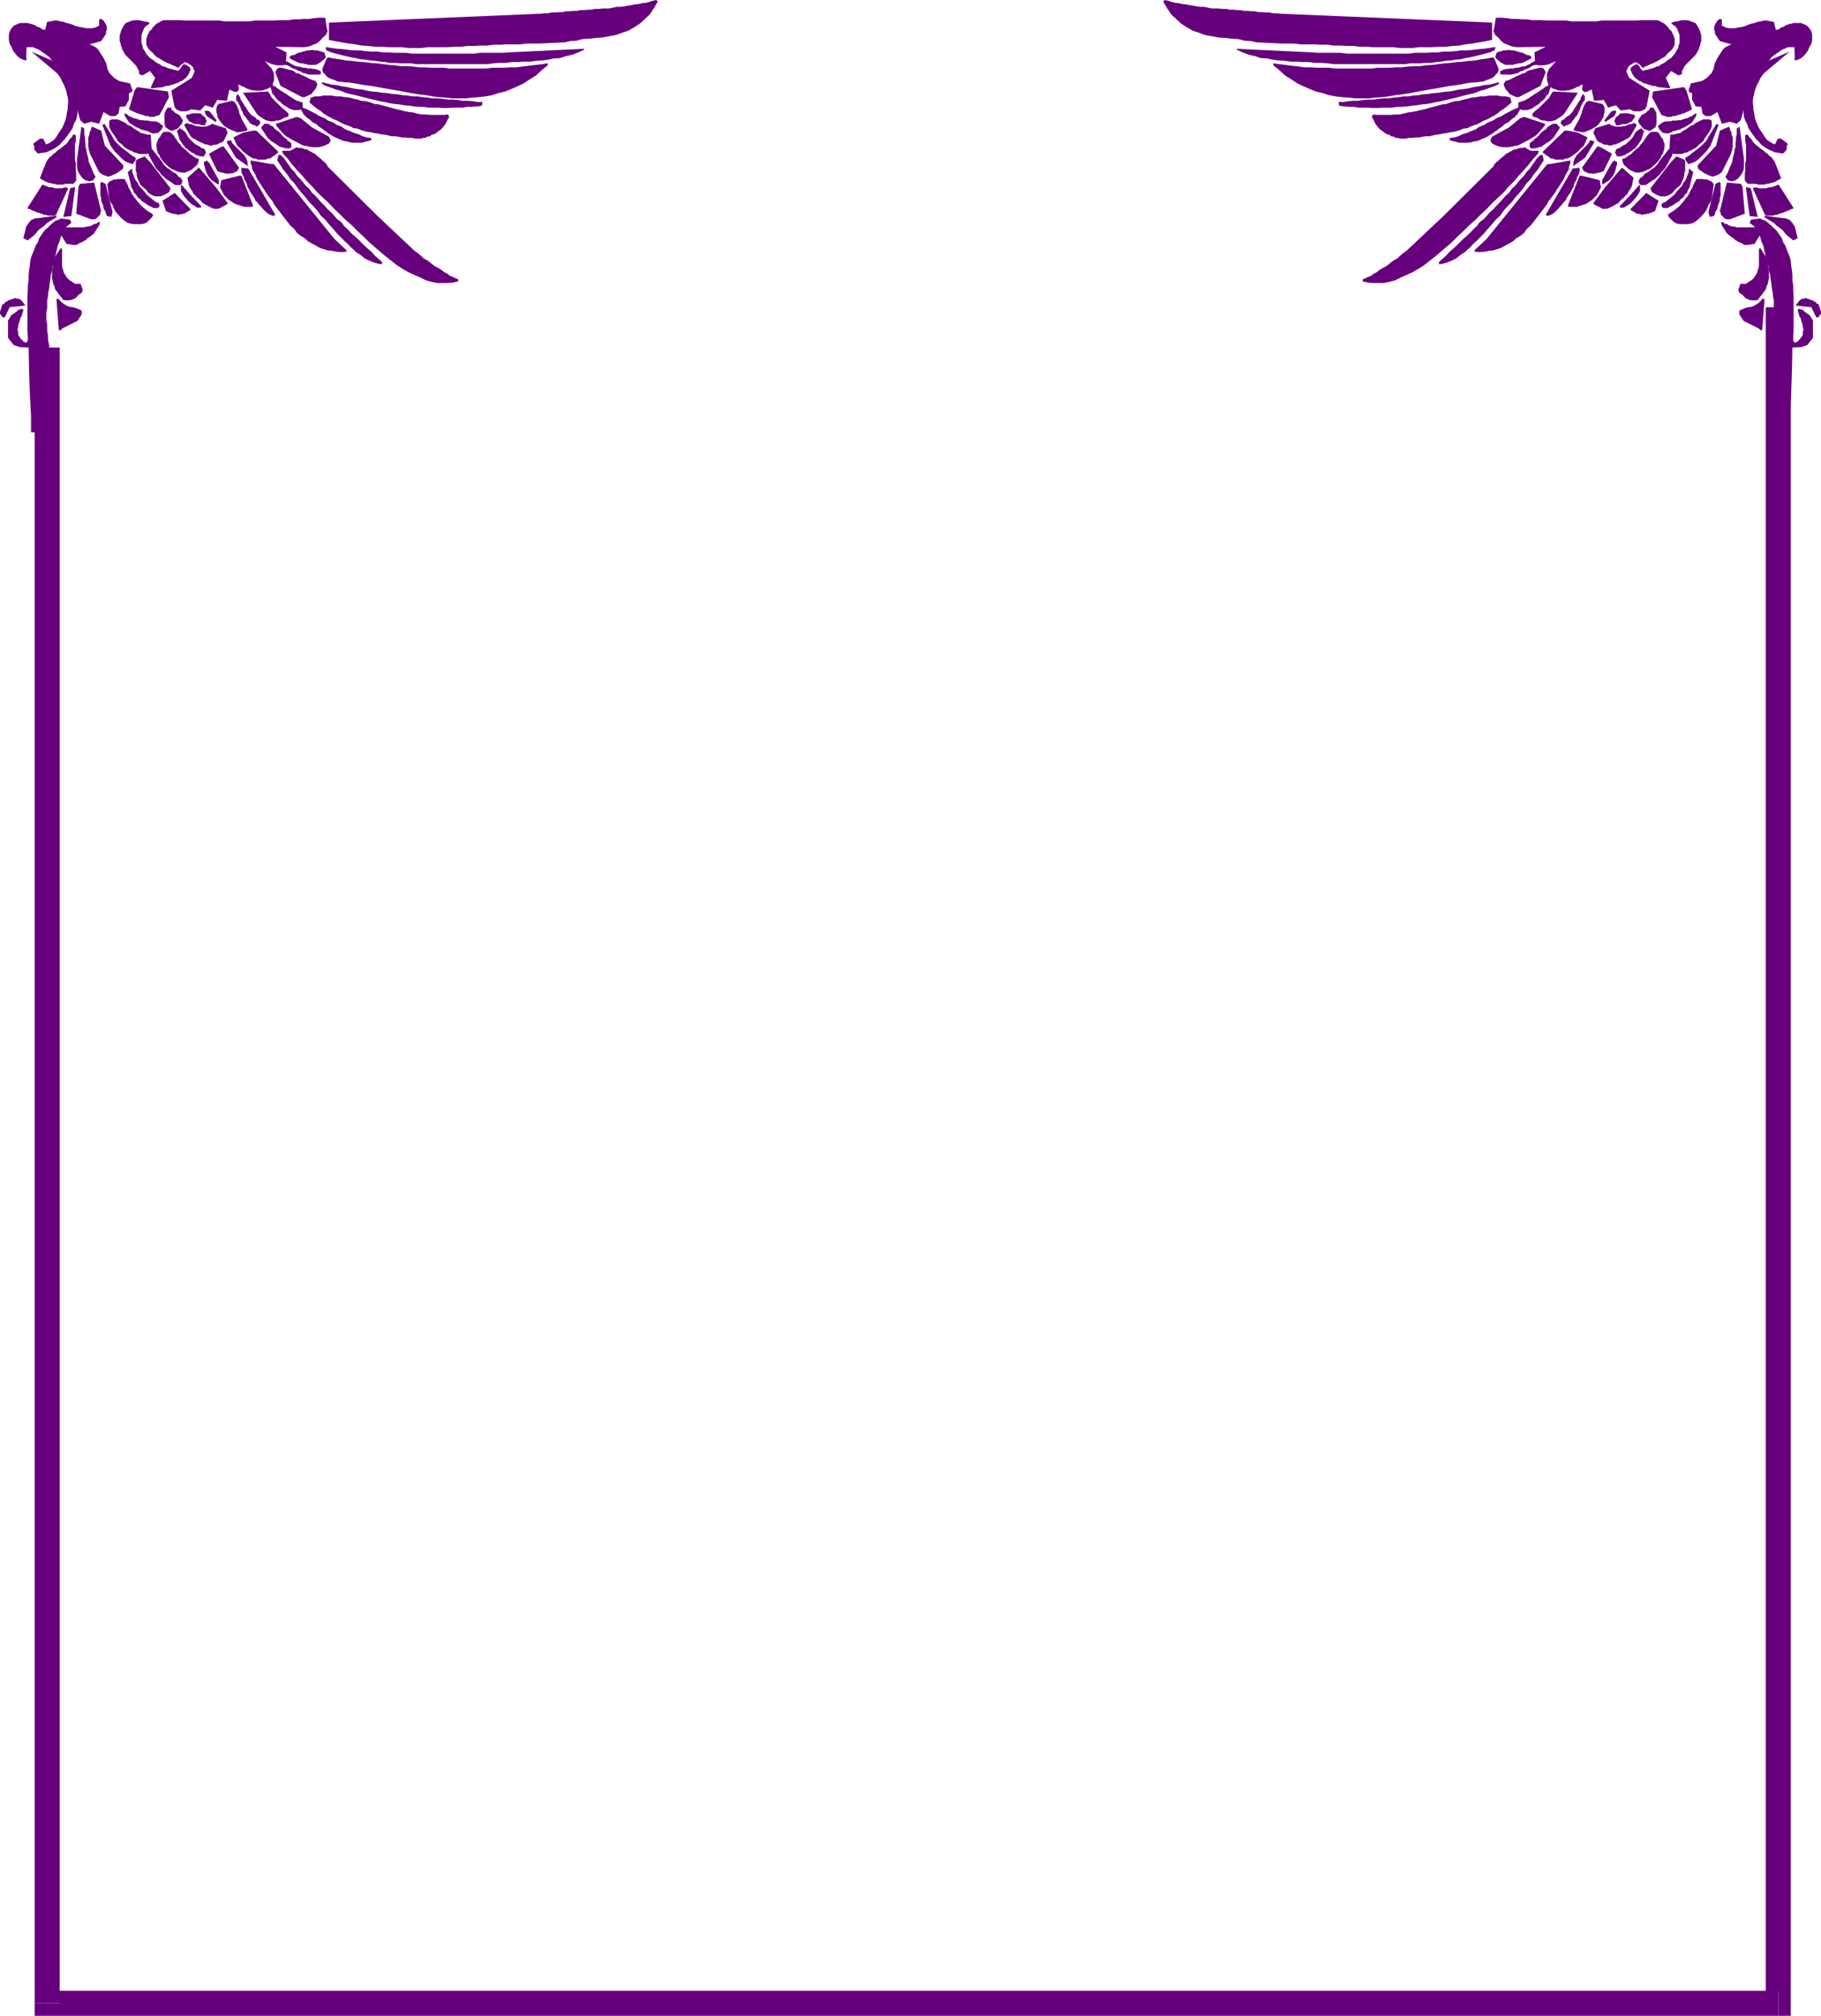
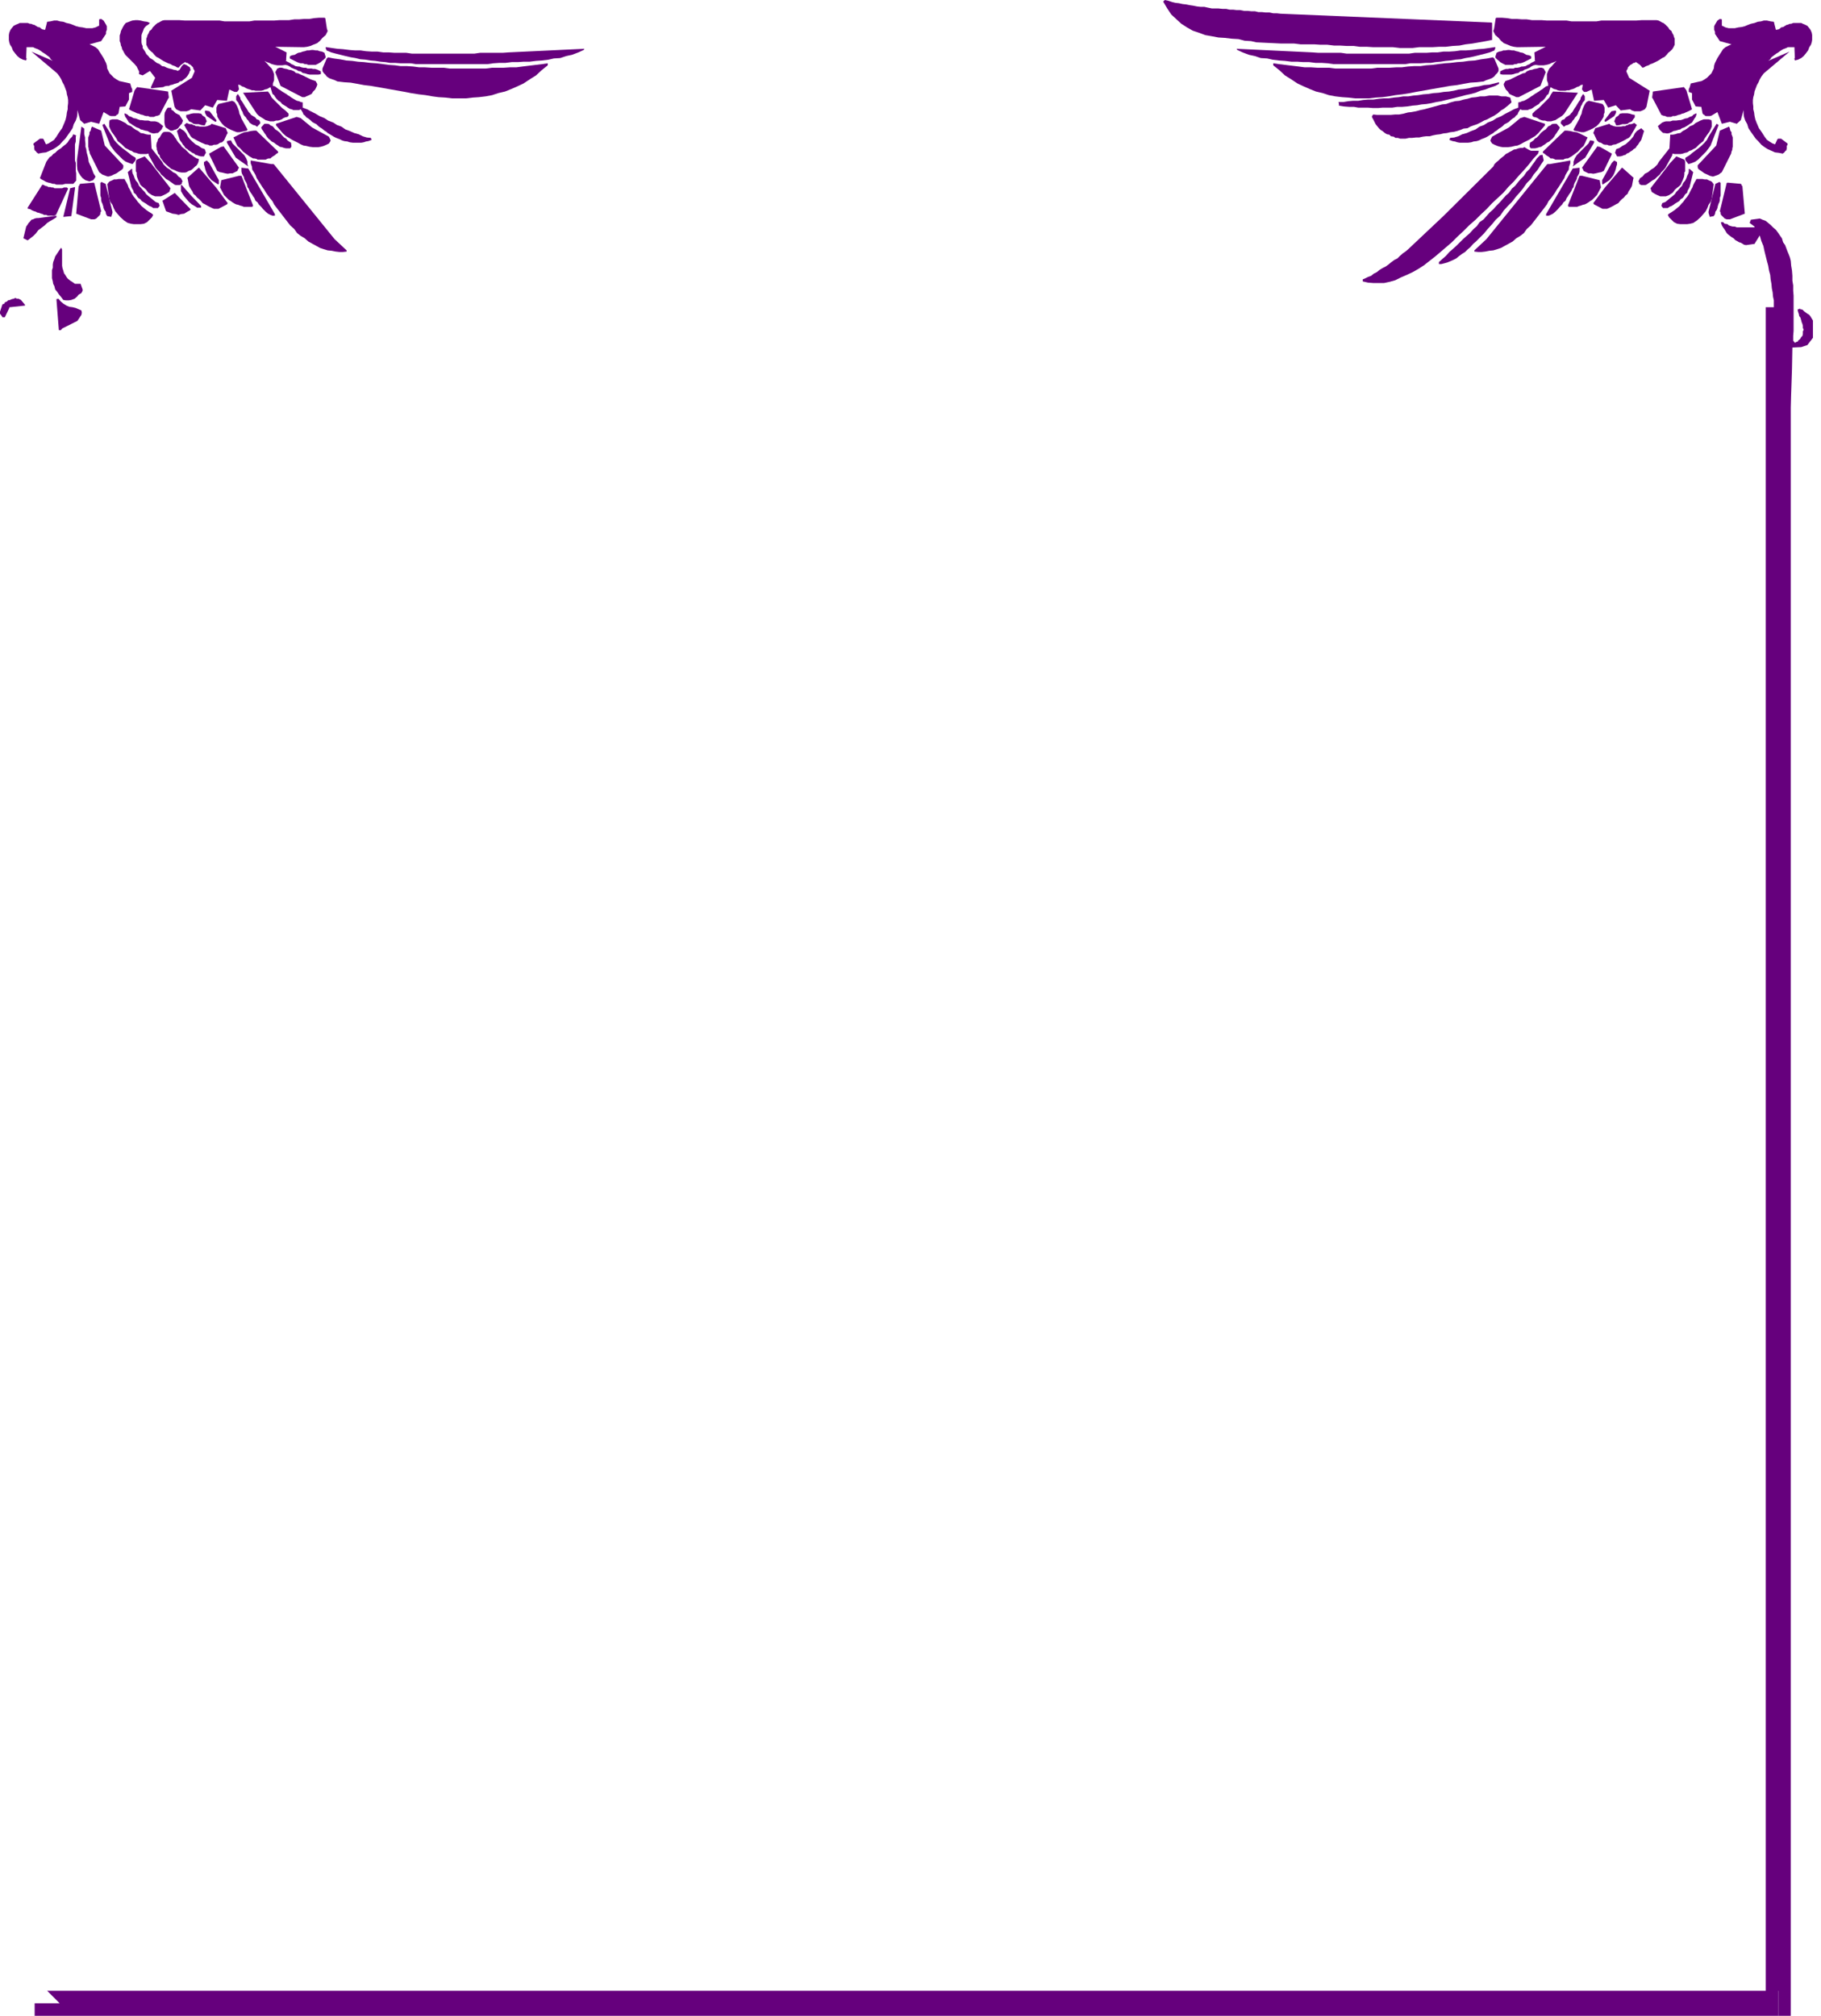
<svg xmlns="http://www.w3.org/2000/svg" height="480" viewBox="0 0 325.296 360" width="433.728">
  <path style="fill:#66007d" d="m452.654 600.945 2.232-2.232V295.809h-4.464v302.904l2.232-2.232v4.464h2.232v-2.232z" transform="translate(-134.99 -240.945)" />
  <path style="fill:#66007d" d="m141.182 598.713 2.232 2.232h309.24v-4.464h-309.24l2.232 2.232h-4.464v2.232h2.232z" transform="translate(-134.99 -240.945)" />
-   <path style="fill:#66007d" d="M143.414 303.009h-2.232v295.704h4.464V303.009z" transform="translate(-134.99 -240.945)" />
-   <path style="fill:#66007d" d="m152.846 280.76-.144.433-.216.36-.216.288-.216.36-.216.36-.216.216-.36.288-.288.216-.36.216-.36.36-.288.144-.36.216-.288.072-.36.216-.216.144-.36.072-1.512-.216-.936-1.512-.288 1.008-.36.864-.216 1.008-.216.864-.216.864-.216.792-.144.864-.216.792-.072.792-.144.792-.072.792-.144.72-.072.792-.144.648v1.44l-.144.72v1.44l.144.648v1.224l.144.648v.648l.072.648.144.576v.648l.072.72.144.648.072.576.144.648.072.648.144.648.072.648.144.576.072.648v5.688l-.072.864v.792l-.144 1.008v1.008l-3.96-.216v-2.88l-.216-4.104-.144-4.32-.072-3.816-1.584-.072-1.08-.36-1.008-1.296v-3.096l.216-.36.216-.36.216-.288.36-.216.288-.216.288-.216.288-.288.36-.072h.072v-.144l.216.144h.144l.072.072-.072.36-.144.432-.072.36-.216.288-.144.504-.072.288-.144.36-.072.288v.36l-.144.36.144.288v.432l.072.36.216.216.216.36.36.288v.144h.072l.144.072h.144l.072.144h.144l.288-.36v-.864l-.072-.864v-6.337l.072-.864v-.936l.144-.864v-.864l.072-.936.144-.864.072-.864.144-.576.216-.576.216-.504.216-.576.216-.576.36-.504.216-.72.36-.504.288-.432.432-.576.504-.432.432-.432.432-.36.432-.36.576-.216.504-.216 1.584.216.216.576-.864.648v.144h3.168l.36-.144h.36l.288-.072.432-.144.216-.216.504-.072.288-.288h.36zm99.648-39.527-.72 1.224-.72 1.08-.936.864-.864.792-1.008.648-1.008.576-1.08.36-1.152.432-1.224.216-1.152.216-1.152.072-1.224.144-1.224.072-1.08.288-1.152.072-.936.216-4.464.216h-2.304l-1.152.144h-2.448l-1.08.072h-1.224l-1.224.144h-1.08l-1.224.072h-1.224l-1.08.144h-1.224l-1.152.072h-3.528l-1.224.144h-2.304l-1.152-.144h-2.376l-1.224-.072h-1.152l-1.224-.144-1.224-.072-1.08-.216-1.224-.144-1.224-.216-1.224-.216-1.08-.216v-3.024l.072-.072 37.728-1.584.648-.072h.648l.648-.144h.72l.648-.072h.648l.576-.144h.648l.648-.072h.648l.72-.144h.648l.576-.072h.648l.648-.144h.648l.72-.072h1.152l.72-.144.648-.144h.648l.648-.072.72-.144.504-.072.72-.144.648-.072.648-.144.648-.072.576-.144.648-.216.648-.144z" transform="translate(-134.99 -240.945)" />
  <path style="fill:#66007d" d="m239.246 249.873-.936.432-1.152.432-1.008.216-1.08.36-1.152.072-.936.216-1.152.144-1.08.072-1.152.144h-1.08l-1.008.072h-1.08l-1.152.144h-1.08l-1.08.072-1.008.144h-12.888l-.864-.144h-1.8l-1.008-.072h-.864l-.864-.144-.864-.072-.936-.144-.864-.072-.864-.144-.936-.072-.864-.216-.864-.144-.936-.216-.864-.216-.864-.216-.792-.216-.864-.36-.144-.432v-.144h.144l.936.144 1.008.144 1.008.072 1.152.144.936.072h1.008l1.008.144 1.08.072h1.008l1.008.144h1.008l1.008.072h2.088l1.008.144h11.16l1.008-.144h4.032l1.008-.072 13.608-.648z" transform="translate(-134.99 -240.945)" />
  <path style="fill:#66007d" d="m232.838 252.609-1.08.864-1.008.936-1.152.72-1.08.72-1.08.504-1.152.504-1.08.432-1.224.288-1.08.36-1.152.216-1.224.144-1.08.072-1.224.144h-2.448l-1.224-.144-1.224-.072-1.08-.144-1.224-.216-1.224-.144-1.368-.216-1.08-.216-1.224-.216-1.224-.216-1.224-.216-1.224-.216-1.224-.216-1.224-.144-1.152-.216-1.224-.216-1.152-.072-1.224-.144-.432-.216-.432-.144-.576-.216-.432-.288-.288-.36-.288-.288-.216-.36v-.432l.792-1.872h.144v-.144l1.08.216 1.08.144 1.152.216 1.08.072 1.008.144 1.08.072 1.152.144 1.08.072 1.152.144 1.08.144 1.08.072 1.008.144h1.152l1.08.072 1.08.144h1.008l1.152.072h2.232l1.08.144h6.408l1.152-.144h2.088l1.08-.072h1.152l1.08-.144 3.528-.432 1.008-.144z" transform="translate(-134.99 -240.945)" />
-   <path style="fill:#66007d" d="M221.102 259.52v.289l-.864.144-.936.072h-.864l-.792.144h-1.728l-.936.072h-.864l-.792-.072h-1.728l-.936-.144h-.864l-.864-.072-.936-.144-.864-.072-.792-.144-.864-.072-.864-.144-.936-.216-.864-.144-.864-.216-.936-.216-.864-.216-.864-.216-.792-.216-1.008-.216-.792-.216-.864-.36-.864-.216-.936-.36-.864-.288-.648-.36v-.288l.864.216.864.216.936.072.864.216 1.008.144.864.216.936.144.864.072.864.216.864.144.936.072.864.144 1.008.072.864.144.936.072.864.144.864.072.936.144h.864l.864.144.864.072.936.144h.864l.864.072 1.008.144h.936l.864.072.864.144h.936l.864.072.864.144h.864zm-4.248 31.68-.936.217-.936.072h-1.944l-1.008-.216-1.008-.288-1.008-.504-1.008-.432-1.08-.504-1.008-.576-1.008-.648-1.008-.792-1.008-.792-.936-.792-1.008-.864-1.008-.864-1.008-1.008-1.08-1.008-1.008-1.008-1.152-1.008-1.008-1.008-.936-.864-1.008-1.08-1.008-.936-1.008-.936-.864-1.008-1.008-1.008-.864-1.008-.936-1.008-.864-1.008-.792-1.008-.864-.936-.144-.504h1.368l.216-.072.288-.144.36-.216.36-.216.288.144h.432l.36.072.36.144.432.072.36.216.288.144.36.216.432.216.36.36.288.216.36.288.288.288.36.288.36.36.216.432 8.928 8.856 6.264 5.904.504.432.432.288.576.504.432.432.576.288.576.432.432.36.504.36.576.288.576.36.432.36.576.288.432.36.576.216.432.216.504.216zm-1.656-29.303-.216.36-.216.432-.216.432-.288.36-.288.36-.288.288-.36.216-.432.36-.36.216-.432.072-.288.288-.504.072-.288.216h-.432l-.432.144h-.936l-.648-.144h-.576l-.648-.072h-.576l-.648-.144-.576-.072h-.648l-.504-.144-.72-.144-.648-.072-.576-.144-.648-.072-.576-.144-.648-.072-.576-.144-.648-.216-.504-.216-.72-.072-.504-.288-.576-.216-.648-.216-.576-.288-.648-.36-.576-.216-.648-.36-.576-.288-.648-.432-.576-.504-.504-.288-.72-.576-.504-.432-.144-.144v-.072l.216-.792.792-.216h.792l.648-.144h1.512l.792.144h.792l.792.144.792.072.72.216.72.144.72.216.792.072.792.216.792.288.72.072.792.216.792.216.792.216.792.216.72.144.792.216.792.144.648.072.792.216.792.144h.72l.792.072h2.376l.72-.072.216.288zm-11.952 26.208h-.432l-.576-.144-.504-.144-.504-.216-.504-.216-.576-.288-.432-.36-.576-.432-.576-.36-.432-.432-.504-.432-.504-.576-.504-.432-.432-.432-.576-.576-.432-.432-.648-.792-.792-.864-.648-.792-.792-.72-.648-.936-.72-.792-.72-.72-.72-.936-.648-.72-.648-.792-.648-.936-.72-.72-.504-.792-.72-.864-.504-.792-.576-.864.216-1.008.432.072.576.576.432.648.432.576.432.648.576.576.432.648.576.576.432.504.576.72.576.504.504.72.576.504.576.648.504.576.576.576.576.648.648.576.576.648.504.576.72.504.504.72.576.504.648.72.576.504.648.576.576.576.648.648.648.576.576.504.648.72.576.504.648.576z" transform="translate(-134.99 -240.945)" />
  <path style="fill:#66007d" d="m201.374 265.929-.576.216-.432.072-.432.144-.432.072h-1.44l-.576-.072-.432-.144-.576-.072-.432-.144-.432-.216-.576-.216-.432-.216-.576-.36-.504-.288-.216-.216-.36-.216-.432-.36-.36-.216-.288-.216-.36-.36-.432-.216-.36-.216-.288-.288-.36-.288-.36-.216-.216-.288-.288-.216-.144-.36-.216-.36-.144-.216-.288.144h-1.008l-.36-.144-.288-.072-.36-.216-.288-.216-.36-.216-.36-.216-.288-.36-.36-.216-.36-.36-.216-.288-.216-.36-.288-.216-.36-1.224-.36.216-.288.144-.36.072-.288.144-.36.072h-1.008l-.288-.072h-.36l-.36-.144-.288-.072-.36-.144-.36-.216-.432-.144-.288-.216-.36-.072.144.864-.36.432h-.432l-.936-.432-.432 2.016-1.728-.144-.792 1.368-1.368-.432-.864.936-1.656-.216-.36.216-.432.144h-1.08l-.36-.144-.432-.216-.288-.432-.576-2.88 3.672-2.304.504-1.152-.072-.216-.144-.216-.072-.288-.216-.216-.216-.216-.288-.144-.288-.216h-.216l-.144-.144h-.072l-.72.504-.432.504-.288-.072-.36-.216-.432-.144-.36-.216-.432-.144-.432-.216-.432-.216-.36-.216-.432-.288-.432-.216-.36-.36-.288-.36-.36-.288-.36-.36-.216-.36-.216-.432v-1.08l.144-.36.072-.288.216-.36.144-.36.36-.288.216-.36.216-.216.288-.288.36-.288.216-.072.36-.216.288-.144.36-.072h2.664l1.008.072h6.192l.864.144h4.464l.864-.144h3.528l.936-.072h1.728l.936-.144h.864l.864-.072h.936l.864-.144.864-.072h1.008l.144.072.288 1.872.144.432-.36.72-.576.504-.432.504-.504.432-.72.288-.504.216-.576.144-.576.072h-.216l-4.896-.072 2.016 1.008v.072l-.072 1.008v.36h-.144l.36.216.432.216.288.216.36.144.36.216.432.072h.288l.36.144.36.072h.432l.288.144h.72l.288.072h.36l.432.144.576.288v.504l-.432.072h-1.584l-.36-.072-.432-.144-.432-.072-.36-.288-.432-.072-.288-.216-.432-.144-.504-.216-.288-.216-.432-.216-.36-.072-.576.072h-.864l-.432-.072-.576-.144-.432-.216-.432-.144-.432-.216.432.432.432.504.432.432.216.432.216.576v1.08l-.216.576v.432l.36.072.288.216.36.288.36.216.288.216.36.216.36.216.288.216.36.216.288.216.36.216.36.216.288.144.36.072.288.144.36.072v.936l.792.288.648.36.864.432.72.432.864.36.648.432.936.36.648.432.792.288.72.504.792.288.792.36.792.216.72.36.72.216.72.072zm-4.464 19.944-.648.072h-.648l-.648-.072-.72-.144-.72-.072-.72-.216-.648-.216-.648-.36-.792-.432-.648-.36-.648-.576-.72-.432-.648-.504-.504-.72-.72-.648-.504-.648-1.944-2.52-.432-.576-.288-.576-.36-.432-.432-.576-.36-.504-.288-.504-.36-.504-.36-.576-.288-.432-.36-.576-.216-.576-.288-.504-.288-.432-.072-.576-.216-.576v-.504l3.672.648h.432v.072h.072l10.8 13.32 2.16 2.016z" transform="translate(-134.99 -240.945)" />
  <path style="fill:#66007d" d="m194.03 266.145-.288.432-.432.216-.504.216-.504.144-.432.072h-1.008l-.576-.072-.576-.144-.504-.072-.504-.216-.504-.288-.576-.288-.432-.216-.576-.36-.504-.288-.576-.504-1.224-1.44v-.288l3.672-1.224.72.216 2.016 1.656 3.024 1.656.288.576zm-.936-14.832-.288.288-.288.216-.216.216-.36.216-.288.144-.288.144h-1.296l-.36-.144h-.288l-.36-.144h-.36l-.288-.072-.36-.144-1.296-.648v-.288l.072-.144.36-.144.432-.072.36-.216.288-.144.432-.072.36-.144.36-.072.432-.144h.36l.432-.072h.288l.432.072h.36l.36.144.432.072.432.216.216.72zm-1.44 4.824-.144.36-.216.432-.36.36-.288.432-.432.216-.504.216-.288.144h-.432l-3.888-2.016-.936-2.448.36-.648.36-.144h.432l.432.144.432.072.432.144.432.072.504.216.288.288.432.072.432.216.504.216.432.216.432.216.432.216.432.144.432.144.288.504zm-4.608 11.016-.216.288h-.72l-.36-.072-.432-.144-.36-.072-.288-.216-.36-.216-.36-.288-.432-.216-.216-.216-.36-.288-.288-.36-.216-.36-.216-.288-.216-.36-.216-.288-.144-.36.576-.648h.504l.36.072.216.216.36.144.216.216.288.36.36.216.36.288.216.216.288.36.36.36.36.216.216.288.288.216.36.216.072.504zm-.504-5.544-.216.216-.36.072-.36.144-.288.216-.36.144-.288.072h-.36l-.432.144h-.648l-.504-.144-.288-.072-.432-.288-.36-.216-.432-.288-.36-.36-2.448-3.744h.144l4.32-.216.36.504.288.576.432.432.432.432.576.576.432.432.576.432.576.576zm-1.872 6.624-.36.216-.216.216-.36.216-.216.144-.216.216h-.36l-.216.072-.288.144h-1.44l-.216-.144-.36-.072h-.216l-.648-.36-.576-.432-.576-.432-.504-.576-.504-.432-.288-.576-.216-.504-.216-.432.432-.216.576-.288.432-.216.504-.216.576-.072.576-.144.576-.072h.432l3.888 3.744zm-.576 11.232h-.432l-.36-.144-.432-.216-.432-.36-.432-.432-.36-.432-.432-.432-.216-.36-.36-.288-.216-.504-.216-.288-.216-.36-.216-.288-.216-.36-.144-.36-.216-.288-.072-.432-.144-.36-.216-.36-.144-.288-.072-.36-.216-.36-.144-.288-.072-.36v-.648l1.224.144 4.752 8.136zm-2.88-31.176-.432.216-.36.216-.36.216h-.432l-.288.144h-1.224l-1.584-1.8.216.144.36.216.216.072.36.144.216.072h.216l.288.144h.36l.216.144h1.44l.36-.144h.216zm.216 14.76-.432.432v.072h-.144l-.288-.216-.36-.072-.36-.216-.288-.216-.216-.36-.216-.216-.216-.36-.288-.288-.216-.36-.072-.288-.216-.36-.144-.36-.072-.288-.216-.36-.144-.36-.216-.216-.144-.216v-.648l.216-.36h.144l.216.36.144.216.072.36.216.288.144.216.216.36.216.36.216.288.216.36.216.36.216.216.216.288.36.216.36.216.288.36.432.144.216.432zm-1.368 14.831h-1.512l-.36-.143-.288-.072-.36-.144-.36-.072-.288-.144-.36-.216-.288-.216-.36-.216-.36-.36-.216-.216-.288-.288-.72-1.368.216-1.296 3.168-.792h.432l2.088 5.328zm-.936-13.607-1.368.288h-.432l-.576-.216-.504-.216-.576-.288-.576-.36-.432-.432-.432-.576-.36-.576-.072-.216v-.288l-.144-.36v-.864l.144-.36.216-.288 2.448-.576.432.216.288.432.216.432.144.36.144.432.072.432.216.432.144.432 1.08 1.944zm.216 6.407-2.232-1.583-1.584-2.664v-.288l.72-.144.288.576.432.432.576.576.576.576.504.504.36.576.216.576v.504zm-1.8.433-.144.36-.432.216-.432.216h-.432l-.432.072-.432-.072-.576-.144-.432-.072-.432-.216-1.368-2.808-.072-.288 2.16-1.224h.288l.072-.144 2.808 3.888zm-1.584-22.033-.072 1.873-.792 2.304v.936l-.072.504-.216.576-.288.576-.432.432-.432.216-.576.216.144-.432.144-.432.216-.432.216-.504.072-.432.144-.432v-1.08l.792-.576.432-3.672-.432-2.088.288.144.216.072.216.36.144.288.072.36.144.36.072.288.144.36zm-.432 15.84-.504 1.08-.36.36-.36.073-.432.288-.288.072h-.36l-.36.144h-.432l-.288-.144-.504-.072-.288-.144-.36-.144-.432-.216-.432-.216-.36-.216-.432-.216-.288-.288-1.008-1.728v-.072l-.144-.144v-.072l.432-.36.36.144.216.072h.36l.216.144.288.072.216.144h.36l.36.072h.936l.36-.072.36-.144.216-.072.216-.216 2.52.792.36.864zm0 12.529-1.512.792h-.792l-.36-.144-.432-.216-.288-.144-.504-.288-.432-.216-.288-.36-.36-.36-.36-.288-.288-.36-.36-.288-.216-.504-.216-.288-.216-.36-.144-.288-.216-1.152-.072-.288 2.016-1.8h.072l3.024 3.528 2.088 2.808zm-1.872-14.832-.216.072-1.512-1.008-.288-.504-.072-.36h.072v-.144l.792.144 1.224 1.584zm.432 10.728v.432h-.072v.144l-1.224-.792-.36-.432-.288-.36-.216-.432-.144-.36-.144-.432-.072-.36-.144-.432v-.432l.504-.288.432.432 1.728 3.096z" transform="translate(-134.99 -240.945)" />
  <path style="fill:#66007d" d="m171.782 262.833-.216.504h-.216l-.432-.072-.432-.144h-.504l-.432-.072-.288-.216-.504-.216-.216-.36-.288-.36v-.432l.432-.072.432-.144.432-.072h.936l.432.072.288.36.432.288.288.72zm-.144 5.616-.216.432h-.504l-.36-.072-.36-.144-.288-.072-.216-.216-.36-.144-.288-.216-.36-.216-.216-.216-.36-.216-.216-.36-.216-.216-.216-.36-.216-.288-.144-.216-.504-1.584.504-.504.792.504.36.432.288.576.36.432.432.432.576.504.576.288.504.36.576.216.216.648z" transform="translate(-134.99 -240.945)" />
  <path style="fill:#66007d" d="m170.486 269.673-.144.432-.216.36-.36.288-.288.288-.36.288-.432.144-.36.216-.288.072h-.576l-.432-.072-.432-.144-.432-.216-.576-.216-.432-.36-.504-.432-.432-.432-.216-.288-.216-.288-.216-.288-.072-.36-.288-.288-.072-.36-.144-.36v-.288l-.072-.216v-.36l.072-.36.144-.288.072-.36.288-.288.216-.36.216-.36.216-.216.288-.072h.576l.36.072.216.144.216.216.216.216.216.36.216.288.216.36.216.288.36.36.216.36.36.288.288.216.216.216.36.36.216.216.36.216.288.216.216.144.36.216.36.072zm.432 8.352h-.72l-.432-.288-.504-.288-.504-.432-.432-.504-.432-.504-.288-.432-.288-.504v-1.08h.144l1.656 1.872 1.8 1.872zm-2.016-24.408-.144.432-.216.36-.216.288-.216.216-.288.216-.36.288-.36.072-.216.216-.432.144-.288.072-.36.144-.36.072-.288.144h-.36l-.36.072-.288.144-2.088.216-.144-.144.792-1.728-.936-1.224-1.296.792-.648-.216v-.504l-.216-.432-.216-.432-.36-.432-.36-.36-.432-.432-.432-.432-.432-.432-.216-.36-.144-.288-.216-.36-.072-.36-.144-.288-.072-.432-.144-.36v-1.008l.144-.432.072-.36.144-.288.216-.432.216-.36.288-.36.576-.216.576-.216.576-.072h.432l.504.072.576.144.576.072.504.216-.288.288-.36.216-.216.216-.216.288-.072.216-.144.36-.144.36-.072.288v1.224l.072.36.144.288v.36l.144.216.288.432.216.432.36.36.288.36.504.288.432.36.288.216.504.216.432.36.432.072.432.216.432.144.36.072.432.144.432.072.36.144.072-.144h.144l.432-.72.36-.36.432.144.648.432.144.504zm0 24.912-.432.216-.576.36-.576.072-.432.144-.504-.144-.576-.072-.576-.216-.576-.216-.648-1.872 2.16-1.368v-.072l2.88 2.952zm-1.296-15.84-.144.36-.216.216-.216.288-.216.288-.36.216-.288.072-.36.144h-.36l-.864-.576-.144-.432-.072-.432v-1.368l.072-.432.216-.432.288-.432h.648v.216l.072.216.216.072.288.288.216.216.216.072.216.144.216.072.648 1.008z" transform="translate(-134.99 -240.945)" />
  <path style="fill:#66007d" d="M167.462 273.56v.217l-.216.144-.144.072h-.72l-.216-.072-.504-.36-.504-.36-.504-.288-.432-.432-.432-.36-.288-.432-.36-.36-.36-.432-1.224-2.232v-.216l-.072-.072-.36.072h-1.08l-.36-.072-.432-.144-.36-.072-.432-.288-.288-.072-.36-.216-.432-.216-.36-.36-.288-.288-.36-.288-.36-.288-.216-.432-.288-.432-.36-.504-.216-.288-.216-.432-.216-.504v-.72l.072-.432.504-.144h.864l.576.216.432.216.432.216.432.36.576.216.432.36.432.288.432.216.432.36.504.072.432.144.432.072h.432l.144 2.448 1.872 2.376.288.504.576.576.576.36.504.432.576.288.432.504.432.288.288.576zm-2.448-14.975-1.512 2.88-.36.144-.36.072-.288.144h-.72l-.288-.144h-.36l-.288-.072-.36-.144-.36-.072-.288-.144-.36-.072-.288-.144-.504-.216-.288-.144-.36-.216 1.008-3.384.432-.576 5.544.792.144 1.08z" transform="translate(-134.99 -240.945)" />
  <path style="fill:#66007d" d="m165.374 274.785-.144.432-.576.36-.432.216-.504.216h-1.008l-.576-.216-.648-.432-.432-.576-.432-.36-.288-.216-.288-.288-.144-.36-.216-.432-.072-.216-.144-.36-.072-.432v-.36l-.144-.216v-1.728l.144-.36 1.44-.576 1.08 1.152 3.528 4.536zm-1.368-11.088-.072.216-.144.216-.216.216-.216.216-.216.144h-.216l-.36.072h-.216l-.288-.072-.36-.144-.36-.216-.432-.072-.432-.144-.36-.072-.288-.216-.432-.144-.36-.216-.36-.216-.288-.216-.36-.216-.216-.36-.216-.36-.216-.288-.144-.432v-.216l.504.216.288.288.432.144.36.216.432.072.36.144.432.144h.288l.504.072h.648l.432.144h.792l.288.072.36.144.792.648z" transform="translate(-134.99 -240.945)" />
  <path style="fill:#66007d" d="m163.358 277.88-.144.217h-.864l-.288-.216-.36-.144-.36-.216-.288-.216-.36-.216-.36-.216-.288-.36-.36-.216-.216-.288-.216-.36-.36-.288-.072-.36-.216-.36-.144-.288-.648-2.664.648-.576h.144v.432l.072.36.216.432.144.432.216.432.36.432.216.504.288.288.36.432.36.36.288.432.432.36.36.288.432.36.432.36.576.216.144.504z" transform="translate(-134.99 -240.945)" />
  <path style="fill:#66007d" d="m162.35 279.32-.216.433-.432.432-.432.432-.576.288-.576.072h-1.224l-.504-.072-.576-.144-.648-.432-.648-.576-.504-.576-.432-.504-.288-.576-.216-.576-.36-.504-.216-.576-.36-2.664h.144v-.144l.288-.288.504-.216.288-.144h.432l.36-.072h1.08l.144.288.216.36.216.432.144.432.216.36.216.432.216.432.288.432.36.432.36.504.288.288.36.432.432.36.432.36.432.288.576.36zm-3.744-22.463v.504l-.576.216v1.152l-.648 1.224-1.008.072-.216 1.152-.144.216-.216.072-.072.144-.216.072h-.648l-.288-.072-1.08-.648-.792 2.088-1.44-.36-1.224.36-.72-.648-.504-1.8v.648l-.072.576-.216.648-.36.648-.216.72-.432.648-.36.504-.504.72-.504.504-.504.576-.576.432-.576.36-.648.288-.648.288-.648.072-.72.144-.288-.216-.216-.288-.144-.072-.072-.36v-.432l-.144-.216v-.216l1.152-.864h.504l.144.072.432.936.432-.144.576-.36.432-.288.432-.576.36-.576.288-.432.36-.504.216-.504.216-.504.216-.576.144-.648.072-.576.144-.576v-.504l.072-.576v-.576l-.072-.504-.144-.504-.072-.504-.216-.576-.216-.576-.288-.504-.216-.504-.288-.504-.432-.576-4.608-3.888 3.816 1.656-.36-.288-.216-.36-.288-.216-.288-.216-.288-.216-.36-.216-.288-.216-.216-.144-.36-.216-.216-.072-.36-.144-.288-.144h-1.152l-.072 1.728v.216l.072.072v.144l-.072.072v.144l-.576-.144-.576-.288-.432-.36-.36-.432-.432-.576-.216-.576-.288-.432-.144-.432-.072-.432v-.864l.072-.432.216-.504.216-.288.36-.432.432-.216.36-.144.288-.144h1.44l.36.144h.216l.36.144.288.072.216.144.36.216.36.072.216.216.288.144.432.072.36-1.44.576-.072.648-.144h.576l.504.144.576.072.576.216.648.144.576.216.504.216.576.144.576.072.648.144h1.08l.576-.144.576-.288h.072V244.4l.36-.072.432.288.216.36.216.36.144.288v.649l-.144.36v.36l-.864 1.296-2.088.576.504.216.576.288.432.36.36.576.288.432.36.576.216.432.216.432.144.432.072.576.216.432.216.432.36.36.432.432.432.288.504.288 1.944.432.216.72zm.648 12.456-.072.288-.504.648-.504-.144-.72-.288-.504-.36-.432-.432-.576-.576-.432-.432-.432-.576-.36-.504-1.44-3.672.36-.216 1.224 1.944.216.36.288.576.432.504.504.504.504.432.576.432.576.432.504.432.72.432z" transform="translate(-134.99 -240.945)" />
  <path style="fill:#66007d" d="m156.95 271.04-.216.217-.432.288-.504.36-.504.216-.432.216-.576.144-.432-.144-.576-.216-.576-.432-1.512-3.024-.144-.288-.072-.36-.144-.36v-.216l-.072-.288v-1.656l.072-.216.144-.36v-.36l.216-.288.072-.36.144-.36 1.656.72.648 2.664 3.312 3.528v.288zm-1.872 7.92-.216.72-.72-.143-.216-.36-.072-.432-.216-.288-.144-.36-.072-.36-.144-.432-.144-.288-.072-.36v-.36l-.144-.432v-2.305h.144v-.144l.792.36 1.224 4.968zm-2.16-.071v.216l-.072.216-.216.216-.216.216-.216.216-.36.144h-.576l-2.664-1.008.432-4.896v-.072h.144v-.216l.144-.144 2.376-.216.144.072 1.224 5.04z" transform="translate(-134.99 -240.945)" />
  <path style="fill:#66007d" d="m151.91 272.769-.288.36-.648.216-.72-.216-.504-.36-.36-.432-.36-.576-.216-.504-.072-.72v-1.08l.792-5.904.504.36v1.008l.144.576V266l.072.576v.576l.144.432.072.576.144.504.144.576.072.576.216.504.216.432.216.576.216.576.36.576zm-3.384-7.416v.864l-.144.504v2.88l.144.432v1.44l.072.432v1.296l-.504.576h-1.44l-.504.144h-1.08l-.36-.144h-.288l-.432-.144-.36-.072-.432-.144-.36-.216-.432-.216-.288-.216 1.152-2.952.36-.504.216-.288.36-.216.288-.36.36-.216.36-.36.288-.216.36-.216.216-.216.36-.288.288-.216.36-.36.216-.36.216-.288.36-.36.216-.432.504.216zm1.224 27.504-.216.432-.504.288-.288.36-.432.36-.576.216-.432.072h-.576l-.432-.072-.432-.576-.36-.432-.288-.432-.36-.432-.144-.576-.216-.432-.072-.432-.144-.576v-1.44l.144-.432v-.576l.072-.432.216-.576.144-.432 1.008-1.512h.072l.144.288v2.88l.072.432.144.432.144.504.216.288.216.36.216.288.432.36.36.216.504.36h1.008l.36 1.008zm-1.368-18.217-.648 4.897-1.44.144 1.224-5.112.864-.216v.072zm1.224 22.177-.072.36-.72 1.08-2.736 1.368-.216.288h-.36l-.432-5.544.36-.072.432.504.432.36.576.36.504.216.576.072.576.144.504.216.504.216.072.36zm-2.448-22.177-2.16 4.68-.36.145h-1.08l-.36-.144h-.36l-.216-.144-.288-.072-.36-.144-.36-.072-.216-.144-.288-.072-.36-.144-.36-.216-.288-.072h-.144v-.144h-.072l2.664-4.176.288.072.216.144.36.072.216.144h.36l.216.072h.288l.216.144h1.368l.36-.144h.504zm-2.088 5.113-.576.36-.504.288-.576.36-.432.432-.576.432-.576.432-.432.576-.432.432-1.008.792h-.072l-.72-.36.504-2.088.216-.288.216-.36.216-.216.288-.36.288-.072.288-.144.36-.072h.288l3.24-.432zm-5.616 15.767-2.664.289h-.144v.144l-.792 1.656h-.432l-.072-.144-.144-.216-.072-.072-.144-.216v-.36l.432-1.296.36-.144.072-.216.36-.144.216-.216.36-.072.288-.144.36-.072.288-.144.288.144h.288l.432.216.72.864zm302.976-14.76.144.433.216.36.216.288.216.36.216.36.216.216.36.288.288.216.36.216.36.36.288.144.36.216.288.072.36.216.216.144.36.072 1.512-.216.936-1.512.288 1.008.36.864.216 1.008.216.864.216.864.216.792.144.864.216.792.072.792.144.792.072.792.144.72.072.792.144.648v1.44l.144.72v1.44l-.144.648v1.224l-.144.648v.648l-.072.648-.144.576v.648l-.072.72-.144.648-.072.576-.144.648-.072.648-.144.648-.072.648-.144.576-.072.648v5.688l.072.864v.792l.144 1.008v1.008l3.96-.216v-2.88l.216-4.104.144-4.32.072-3.816 1.584-.072 1.08-.36 1.008-1.296v-3.096l-.216-.36-.216-.36-.216-.288-.36-.216-.288-.216-.288-.216-.288-.288-.36-.072h-.072v-.144l-.216.144h-.144l-.072.072.072.36.144.432.072.36.216.288.144.504.072.288.144.36.072.288v.36l.144.36-.144.288v.432l-.072.36-.216.216-.216.36-.36.288v.144h-.072l-.144.072h-.144l-.072.144h-.144l-.288-.36v-.864l.072-.864v-6.337l-.072-.864v-.936l-.144-.864v-.864l-.072-.936-.144-.864-.072-.864-.144-.576-.216-.576-.216-.504-.216-.576-.216-.576-.36-.504-.216-.72-.36-.504-.288-.432-.432-.576-.504-.432-.432-.432-.432-.36-.432-.36-.576-.216-.504-.216-1.584.216-.216.576.864.648v.144h-3.168l-.36-.144h-.36l-.288-.072-.432-.144-.216-.216-.504-.072-.288-.288h-.36zm-99.648-39.527.72 1.224.72 1.08.936.864.864.792 1.008.648 1.008.576 1.08.36 1.152.432 1.224.216 1.152.216 1.152.072 1.224.144 1.224.072 1.08.288 1.152.072.936.216 4.464.216h2.304l1.152.144h2.448l1.08.072h1.224l1.224.144h1.08l1.224.072h1.224l1.08.144h1.224l1.152.072h3.528l1.224.144h2.304l1.152-.144h2.376l1.224-.072h1.152l1.224-.144 1.224-.072 1.08-.216 1.224-.144 1.224-.216 1.224-.216 1.08-.216v-3.024l-.072-.072-37.728-1.584-.648-.072h-.648l-.648-.144h-.72l-.648-.072h-.648l-.576-.144h-.648l-.648-.072h-.648l-.72-.144h-.648l-.576-.072h-.648l-.648-.144h-.648l-.72-.072h-1.152l-.72-.144-.648-.144h-.648l-.648-.072-.72-.144-.504-.072-.72-.144-.648-.072-.648-.144-.648-.072-.576-.144-.648-.216-.648-.144z" transform="translate(-134.99 -240.945)" />
  <path style="fill:#66007d" d="m356.03 249.873.936.432 1.152.432 1.008.216 1.08.36 1.152.072.936.216 1.152.144 1.08.072 1.152.144h1.08l1.008.072h1.08l1.152.144h1.08l1.08.072 1.008.144h12.888l.864-.144h1.8l1.008-.072h.864l.864-.144.864-.072.936-.144.864-.072.864-.144.936-.072.864-.216.864-.144.936-.216.864-.216.864-.216.792-.216.864-.36.144-.432v-.144h-.144l-.936.144-1.008.144-1.008.072-1.152.144-.936.072h-1.008l-1.008.144-1.08.072h-1.008l-1.008.144h-1.008l-1.008.072h-2.088l-1.008.144h-11.16l-1.008-.144h-4.032l-1.008-.072-13.608-.648z" transform="translate(-134.99 -240.945)" />
  <path style="fill:#66007d" d="m362.438 252.609 1.08.864 1.008.936 1.152.72 1.08.72 1.08.504 1.152.504 1.08.432 1.224.288 1.08.36 1.152.216 1.224.144 1.08.072 1.224.144h2.448l1.224-.144 1.224-.072 1.08-.144 1.224-.216 1.224-.144 1.368-.216 1.08-.216 1.224-.216 1.224-.216 1.224-.216 1.224-.216 1.224-.216 1.224-.144 1.152-.216 1.224-.216 1.152-.072 1.224-.144.432-.216.432-.144.576-.216.432-.288.288-.36.288-.288.216-.36v-.432l-.792-1.872h-.144v-.144l-1.08.216-1.08.144-1.152.216-1.08.072-1.008.144-1.08.072-1.152.144-1.08.072-1.152.144-1.08.144-1.08.072-1.008.144h-1.152l-1.08.072-1.08.144h-1.008l-1.152.072h-2.232l-1.08.144h-6.408l-1.152-.144h-2.088l-1.08-.072h-1.152l-1.08-.144-3.528-.432-1.008-.144z" transform="translate(-134.99 -240.945)" />
  <path style="fill:#66007d" d="M374.174 259.52v.289l.864.144.936.072h.864l.792.144h1.728l.936.072h.864l.792-.072h1.728l.936-.144h.864l.864-.072.936-.144.864-.072.792-.144.864-.072.864-.144.936-.216.864-.144.864-.216.936-.216.864-.216.864-.216.792-.216 1.008-.216.792-.216.864-.36.864-.216.936-.36.864-.288.648-.36v-.288l-.864.216-.864.216-.936.072-.864.216-1.008.144-.864.216-.936.144-.864.072-.864.216-.864.144-.936.072-.864.144-1.008.072-.864.144-.936.072-.864.144-.864.072-.936.144h-.864l-.864.144-.864.072-.936.144h-.864l-.864.072-1.008.144h-.936l-.864.072-.864.144h-.936l-.864.072-.864.144h-.864zm4.248 31.68.936.217.936.072h1.944l1.008-.216 1.008-.288 1.008-.504 1.008-.432 1.08-.504 1.008-.576 1.008-.648 1.008-.792 1.008-.792.936-.792 1.008-.864 1.008-.864 1.008-1.008 1.08-1.008 1.008-1.008 1.152-1.008 1.008-1.008.936-.864 1.008-1.08 1.008-.936 1.008-.936.864-1.008 1.008-1.008.864-1.008.936-1.008.864-1.008.792-1.008.864-.936.144-.504h-1.368l-.216-.072-.288-.144-.36-.216-.36-.216-.288.144h-.432l-.36.072-.36.144-.432.072-.36.216-.288.144-.36.216-.432.216-.36.36-.288.216-.36.288-.288.288-.36.288-.36.36-.216.432-8.928 8.856-6.264 5.904-.504.432-.432.288-.576.504-.432.432-.576.288-.576.432-.432.36-.504.36-.576.288-.576.36-.432.36-.576.288-.432.36-.576.216-.432.216-.504.216zm1.656-29.303.216.36.216.432.216.432.288.36.288.36.288.288.36.216.432.36.36.216.432.072.288.288.504.072.288.216h.432l.432.144h.936l.648-.144h.576l.648-.072h.576l.648-.144.576-.072h.648l.504-.144.72-.144.648-.072.576-.144.648-.072.576-.144.648-.072.576-.144.648-.216.504-.216.72-.072.504-.288.576-.216.648-.216.576-.288.648-.36.576-.216.648-.36.576-.288.648-.432.576-.504.504-.288.72-.576.504-.432.144-.144v-.072l-.216-.792-.792-.216h-.792l-.648-.144h-1.512l-.792.144h-.792l-.792.144-.792.072-.72.216-.72.144-.72.216-.792.072-.792.216-.792.288-.72.072-.792.216-.792.216-.792.216-.792.216-.72.144-.792.216-.792.144-.648.072-.792.216-.792.144h-.72l-.792.072h-2.376l-.72-.072-.216.288zm11.952 26.208h.432l.576-.144.504-.144.504-.216.504-.216.576-.288.432-.36.576-.432.576-.36.432-.432.504-.432.504-.576.504-.432.432-.432.576-.576.432-.432.648-.792.792-.864.648-.792.792-.72.648-.936.72-.792.72-.72.72-.936.648-.72.648-.792.648-.936.72-.72.504-.792.72-.864.504-.792.576-.864-.216-1.008-.432.072-.576.576-.432.648-.432.576-.432.648-.576.576-.432.648-.576.576-.432.504-.576.72-.576.504-.504.72-.576.504-.576.648-.504.576-.576.576-.576.648-.648.576-.576.648-.504.576-.72.504-.504.72-.576.504-.648.72-.576.504-.648.576-.576.576-.648.648-.648.576-.576.504-.648.72-.576.504-.648.576z" transform="translate(-134.99 -240.945)" />
  <path style="fill:#66007d" d="m393.902 265.929.576.216.432.072.432.144.432.072h1.44l.576-.072.432-.144.576-.072.432-.144.432-.216.576-.216.432-.216.576-.36.504-.288.216-.216.36-.216.432-.36.36-.216.288-.216.36-.36.432-.216.36-.216.288-.288.36-.288.36-.216.216-.288.288-.216.144-.36.216-.36.144-.216.288.144h1.008l.36-.144.288-.072.36-.216.288-.216.36-.216.36-.216.288-.36.36-.216.36-.36.216-.288.216-.36.288-.216.36-1.224.36.216.288.144.36.072.288.144.36.072h1.008l.288-.072h.36l.36-.144.288-.072.36-.144.36-.216.432-.144.288-.216.36-.072-.144.864.36.432h.432l.936-.432.432 2.016 1.728-.144.792 1.368 1.368-.432.864.936 1.656-.216.36.216.432.144h1.08l.36-.144.432-.216.288-.432.576-2.88-3.672-2.304-.504-1.152.072-.216.144-.216.072-.288.216-.216.216-.216.288-.144.288-.216h.216l.144-.144h.072l.72.504.432.504.288-.072.36-.216.432-.144.36-.216.432-.144.432-.216.432-.216.36-.216.432-.288.432-.216.36-.36.288-.36.36-.288.36-.36.216-.36.216-.432v-1.08l-.144-.36-.072-.288-.216-.36-.144-.36-.36-.288-.216-.36-.216-.216-.288-.288-.36-.288-.216-.072-.36-.216-.288-.144-.36-.072h-2.664l-1.008.072h-6.192l-.864.144h-4.464l-.864-.144h-3.528l-.936-.072h-1.728l-.936-.144h-.864l-.864-.072h-.936l-.864-.144-.864-.072h-1.008l-.144.072-.288 1.872-.144.432.36.72.576.504.432.504.504.432.72.288.504.216.576.144.576.072h.216l4.896-.072-2.016 1.008v.072l.072 1.008v.36h.144l-.36.216-.432.216-.288.216-.36.144-.36.216-.432.072h-.288l-.36.144-.36.072h-.432l-.288.144h-.72l-.288.072h-.36l-.432.144-.576.288v.504l.432.072h1.584l.36-.072.432-.144.432-.072.36-.288.432-.072.288-.216.432-.144.504-.216.288-.216.432-.216.36-.072.576.072h.864l.432-.072.576-.144.432-.216.432-.144.432-.216-.432.432-.432.504-.432.432-.216.432-.216.576v1.08l.216.576v.432l-.36.072-.288.216-.36.288-.36.216-.288.216-.36.216-.36.216-.288.216-.36.216-.288.216-.36.216-.36.216-.288.144-.36.072-.288.144-.36.072v.936l-.792.288-.648.36-.864.432-.72.432-.864.36-.648.432-.936.36-.648.432-.792.288-.72.504-.792.288-.792.36-.792.216-.72.36-.72.216-.72.072zm4.464 19.944.648.072h.648l.648-.072.72-.144.72-.072.72-.216.648-.216.648-.36.792-.432.648-.36.648-.576.72-.432.648-.504.504-.72.72-.648.504-.648 1.944-2.52.432-.576.288-.576.36-.432.432-.576.36-.504.288-.504.36-.504.36-.576.288-.432.36-.576.216-.576.288-.504.288-.432.072-.576.216-.576v-.504l-3.672.648h-.432v.072h-.072l-10.8 13.32-2.16 2.016z" transform="translate(-134.99 -240.945)" />
  <path style="fill:#66007d" d="m401.246 266.145.288.432.432.216.504.216.504.144.432.072h1.008l.576-.072.576-.144.504-.072.504-.216.504-.288.576-.288.432-.216.576-.36.504-.288.576-.504 1.224-1.44v-.288l-3.672-1.224-.72.216-2.016 1.656-3.024 1.656-.288.576zm.936-14.832.288.288.288.216.216.216.36.216.288.144.288.144h1.296l.36-.144h.288l.36-.144h.36l.288-.072.36-.144 1.296-.648v-.288l-.072-.144-.36-.144-.432-.072-.36-.216-.288-.144-.432-.072-.36-.144-.36-.072-.432-.144h-.36l-.432-.072h-.288l-.432.072h-.36l-.36.144-.432.072-.432.216-.216.72zm1.44 4.824.144.36.216.432.36.36.288.432.432.216.504.216.288.144h.432l3.888-2.016.936-2.448-.36-.648-.36-.144h-.432l-.432.144-.432.072-.432.144-.432.072-.504.216-.288.288-.432.072-.432.216-.504.216-.432.216-.432.216-.432.216-.432.144-.432.144-.288.504zm4.608 11.016.216.288h.72l.36-.072.432-.144.36-.072.288-.216.36-.216.36-.288.432-.216.216-.216.36-.288.288-.36.216-.36.216-.288.216-.36.216-.288.144-.36-.576-.648h-.504l-.36.072-.216.216-.36.144-.216.216-.288.36-.36.216-.36.288-.216.216-.288.36-.36.36-.36.216-.216.288-.288.216-.36.216-.072.504zm.504-5.544.216.216.36.072.36.144.288.216.36.144.288.072h.36l.432.144h.648l.504-.144.288-.072.432-.288.36-.216.432-.288.36-.36 2.448-3.744h-.144l-4.32-.216-.36.504-.288.576-.432.432-.432.432-.576.576-.432.432-.576.432-.576.576zm1.872 6.624.36.216.216.216.36.216.216.144.216.216h.36l.216.072.288.144h1.44l.216-.144.36-.072h.216l.648-.36.576-.432.576-.432.504-.576.504-.432.288-.576.216-.504.216-.432-.432-.216-.576-.288-.432-.216-.504-.216-.576-.072-.576-.144-.576-.072h-.432l-3.888 3.744zm.576 11.232h.432l.36-.144.432-.216.432-.36.432-.432.36-.432.432-.432.216-.36.36-.288.216-.504.216-.288.216-.36.216-.288.216-.36.144-.36.216-.288.072-.432.144-.36.216-.36.144-.288.072-.36.216-.36.144-.288.072-.36v-.648l-1.224.144-4.752 8.136zm2.88-31.176.432.216.36.216.36.216h.432l.288.144h1.224l1.584-1.8-.216.144-.36.216-.216.072-.36.144-.216.072h-.216l-.288.144h-.36l-.216.144h-1.44l-.36-.144h-.216zm-.216 14.76.432.432v.072h.144l.288-.216.36-.072.36-.216.288-.216.216-.36.216-.216.216-.36.288-.288.216-.36.072-.288.216-.36.144-.36.072-.288.216-.36.144-.36.216-.216.144-.216v-.648l-.216-.36h-.144l-.216.36-.144.216-.072.36-.216.288-.144.216-.216.36-.216.36-.216.288-.216.36-.216.36-.216.216-.216.288-.36.216-.36.216-.288.36-.432.144-.216.432zm1.368 14.831h1.512l.36-.143.288-.072.36-.144.36-.072.288-.144.36-.216.288-.216.36-.216.36-.36.216-.216.288-.288.72-1.368-.216-1.296-3.168-.792h-.432l-2.088 5.328zm.936-13.607 1.368.288h.432l.576-.216.504-.216.576-.288.576-.36.432-.432.432-.576.36-.576.072-.216v-.288l.144-.36v-.864l-.144-.36-.216-.288-2.448-.576-.432.216-.288.432-.216.432-.144.36-.144.432-.072.432-.216.432-.144.432-1.08 1.944zm-.216 6.407 2.232-1.583 1.584-2.664v-.288l-.72-.144-.288.576-.432.432-.576.576-.576.576-.504.504-.36.576-.216.576v.504zm1.8.433.144.36.432.216.432.216h.432l.432.072.432-.072.576-.144.432-.072.432-.216 1.368-2.808.072-.288-2.16-1.224h-.288l-.072-.144-2.808 3.888zm1.584-22.033.072 1.873.792 2.304v.936l.072.504.216.576.288.576.432.432.432.216.576.216-.144-.432-.144-.432-.216-.432-.216-.504-.072-.432-.144-.432v-1.08l-.792-.576-.432-3.672.432-2.088-.288.144-.216.072-.216.36-.144.288-.072.36-.144.36-.072.288-.144.36zm.432 15.84.504 1.08.36.36.36.073.432.288.288.072h.36l.36.144h.432l.288-.144.504-.072.288-.144.36-.144.432-.216.432-.216.36-.216.432-.216.288-.288 1.008-1.728v-.072l.144-.144v-.072l-.432-.36-.36.144-.216.072h-.36l-.216.144-.288.072-.216.144h-.36l-.36.072h-.936l-.36-.072-.36-.144-.216-.072-.216-.216-2.52.792-.36.864zm0 12.529 1.512.792h.792l.36-.144.432-.216.288-.144.504-.288.432-.216.288-.36.36-.36.36-.288.288-.36.36-.288.216-.504.216-.288.216-.36.144-.288.216-1.152.072-.288-2.016-1.8h-.072l-3.024 3.528-2.088 2.808zm1.872-14.832.216.072 1.512-1.008.288-.504.072-.36h-.072v-.144l-.792.144-1.224 1.584zm-.432 10.728v.432h.072v.144l1.224-.792.36-.432.288-.36.216-.432.144-.36.144-.432.072-.36.144-.432v-.432l-.504-.288-.432.432-1.728 3.096z" transform="translate(-134.99 -240.945)" />
  <path style="fill:#66007d" d="m423.494 262.833.216.504h.216l.432-.072.432-.144h.504l.432-.072.288-.216.504-.216.216-.36.288-.36v-.432l-.432-.072-.432-.144-.432-.072h-.936l-.432.072-.288.36-.432.288-.288.72zm.144 5.616.216.432h.504l.36-.072.36-.144.288-.072.216-.216.36-.144.288-.216.36-.216.216-.216.36-.216.216-.36.216-.216.216-.36.216-.288.144-.216.504-1.584-.504-.504-.792.504-.36.432-.288.576-.36.432-.432.432-.576.504-.576.288-.504.36-.576.216-.216.648z" transform="translate(-134.99 -240.945)" />
-   <path style="fill:#66007d" d="m424.79 269.673.144.432.216.36.36.288.288.288.36.288.432.144.36.216.288.072h.576l.432-.072.432-.144.432-.216.576-.216.432-.36.504-.432.432-.432.216-.288.216-.288.216-.288.072-.36.288-.288.072-.36.144-.36v-.288l.072-.216v-.36l-.072-.36-.144-.288-.072-.36-.288-.288-.216-.36-.216-.36-.216-.216-.288-.072h-.576l-.36.072-.216.144-.216.216-.216.216-.216.36-.216.288-.216.36-.216.288-.36.36-.216.36-.36.288-.288.216-.216.216-.36.36-.216.216-.36.216-.288.216-.216.144-.36.216-.36.072zm-.432 8.352h.72l.432-.288.504-.288.504-.432.432-.504.432-.504.288-.432.288-.504v-1.08h-.144l-1.656 1.872-1.8 1.872zm2.016-24.408.144.432.216.36.216.288.216.216.288.216.36.288.36.072.216.216.432.144.288.072.36.144.36.072.288.144h.36l.36.072.288.144 2.088.216.144-.144-.792-1.728.936-1.224 1.296.792.648-.216v-.504l.216-.432.216-.432.36-.432.36-.36.432-.432.432-.432.432-.432.216-.36.144-.288.216-.36.072-.36.144-.288.072-.432.144-.36v-1.008l-.144-.432-.072-.36-.144-.288-.216-.432-.216-.36-.288-.36-.576-.216-.576-.216-.576-.072h-.432l-.504.072-.576.144-.576.072-.504.216.288.288.36.216.216.216.216.288.072.216.144.36.144.36.072.288v1.224l-.072.36-.144.288v.36l-.144.216-.288.432-.216.432-.36.36-.288.36-.504.288-.432.36-.288.216-.504.216-.432.36-.432.072-.432.216-.432.144-.36.072-.432.144-.432.072-.36.144-.072-.144h-.144l-.432-.72-.36-.36-.432.144-.648.432-.144.504zm0 24.912.432.216.576.36.576.072.432.144.504-.144.576-.072.576-.216.576-.216.648-1.872-2.16-1.368v-.072l-2.88 2.952zm1.296-15.84.144.36.216.216.216.288.216.288.36.216.288.072.36.144h.36l.864-.576.144-.432.072-.432v-1.368l-.072-.432-.216-.432-.288-.432h-.648v.216l-.072.216-.216.072-.288.288-.216.216-.216.072-.216.144-.216.072-.648 1.008z" transform="translate(-134.99 -240.945)" />
  <path style="fill:#66007d" d="M427.814 273.56v.217l.216.144.144.072h.72l.216-.072.504-.36.504-.36.504-.288.432-.432.432-.36.288-.432.36-.36.36-.432 1.224-2.232v-.216l.072-.072.36.072h1.08l.36-.072.432-.144.36-.072.432-.288.288-.072.36-.216.432-.216.36-.36.288-.288.36-.288.36-.288.216-.432.288-.432.36-.504.216-.288.216-.432.216-.504v-.72l-.072-.432-.504-.144h-.864l-.576.216-.432.216-.432.216-.432.36-.576.216-.432.36-.432.288-.432.216-.432.36-.504.072-.432.144-.432.072h-.432l-.144 2.448-1.872 2.376-.288.504-.576.576-.576.36-.504.432-.576.288-.432.504-.432.288-.288.576zm2.448-14.975 1.512 2.88.36.144.36.072.288.144h.72l.288-.144h.36l.288-.072.36-.144.36-.072.288-.144.36-.072.288-.144.504-.216.288-.144.36-.216-1.008-3.384-.432-.576-5.544.792-.144 1.08z" transform="translate(-134.99 -240.945)" />
  <path style="fill:#66007d" d="m429.902 274.785.144.432.576.36.432.216.504.216h1.008l.576-.216.648-.432.432-.576.432-.36.288-.216.288-.288.144-.36.216-.432.072-.216.144-.36.072-.432v-.36l.144-.216v-1.728l-.144-.36-1.44-.576-1.08 1.152-3.528 4.536zm1.368-11.088.072.216.144.216.216.216.216.216.216.144h.216l.36.072h.216l.288-.072.36-.144.36-.216.432-.072.432-.144.36-.072.288-.216.432-.144.36-.216.36-.216.288-.216.36-.216.216-.36.216-.36.216-.288.144-.432v-.216l-.504.216-.288.288-.432.144-.36.216-.432.072-.36.144-.432.144h-.288l-.504.072h-.648l-.432.144h-.792l-.288.072-.36.144-.792.648z" transform="translate(-134.99 -240.945)" />
  <path style="fill:#66007d" d="m431.918 277.88.144.217h.864l.288-.216.36-.144.36-.216.288-.216.36-.216.36-.216.288-.36.36-.216.216-.288.216-.36.36-.288.072-.36.216-.36.144-.288.648-2.664-.648-.576h-.144v.432l-.072.36-.216.432-.144.432-.216.432-.36.432-.216.504-.288.288-.36.432-.36.36-.288.432-.432.36-.36.288-.432.36-.432.36-.576.216-.144.504z" transform="translate(-134.99 -240.945)" />
  <path style="fill:#66007d" d="m432.926 279.32.216.433.432.432.432.432.576.288.576.072h1.224l.504-.072.576-.144.648-.432.648-.576.504-.576.432-.504.288-.576.216-.576.36-.504.216-.576.36-2.664h-.144v-.144l-.288-.288-.504-.216-.288-.144h-.432l-.36-.072h-1.08l-.144.288-.216.36-.216.432-.144.432-.216.36-.216.432-.216.432-.288.432-.36.432-.36.504-.288.288-.36.432-.432.36-.432.36-.432.288-.576.36zm3.744-22.463v.504l.576.216v1.152l.648 1.224 1.008.072.216 1.152.144.216.216.072.072.144.216.072h.648l.288-.072 1.08-.648.792 2.088 1.44-.36 1.224.36.72-.648.504-1.8v.648l.072.576.216.648.36.648.216.72.432.648.36.504.504.72.504.504.504.576.576.432.576.36.648.288.648.288.648.072.72.144.288-.216.216-.288.144-.072.072-.36v-.432l.144-.216v-.216l-1.152-.864h-.504l-.144.072-.432.936-.432-.144-.576-.36-.432-.288-.432-.576-.36-.576-.288-.432-.36-.504-.216-.504-.216-.504-.216-.576-.144-.648-.072-.576-.144-.576v-.504l-.072-.576v-.576l.072-.504.144-.504.072-.504.216-.576.216-.576.288-.504.216-.504.288-.504.432-.576 4.608-3.888-3.816 1.656.36-.288.216-.36.288-.216.288-.216.288-.216.36-.216.288-.216.216-.144.36-.216.216-.072.36-.144.288-.144h1.152l.072 1.728v.216l-.072.072v.144l.072.072v.144l.576-.144.576-.288.432-.36.36-.432.432-.576.216-.576.288-.432.144-.432.072-.432v-.864l-.072-.432-.216-.504-.216-.288-.36-.432-.432-.216-.36-.144-.288-.144h-1.44l-.36.144h-.216l-.36.144-.288.072-.216.144-.36.216-.36.072-.216.216-.288.144-.432.072-.36-1.44-.576-.072-.648-.144h-.576l-.504.144-.576.072-.576.216-.648.144-.576.216-.504.216-.576.144-.576.072-.648.144h-1.08l-.576-.144-.576-.288h-.072V244.4l-.36-.072-.432.288-.216.36-.216.36-.144.288v.649l.144.36v.36l.864 1.296 2.088.576-.504.216-.576.288-.432.36-.36.576-.288.432-.36.576-.216.432-.216.432-.144.432-.072.576-.216.432-.216.432-.36.36-.432.432-.432.288-.504.288-1.944.432-.216.72zm-.648 12.456.072.288.504.648.504-.144.72-.288.504-.36.432-.432.576-.576.432-.432.432-.576.36-.504 1.44-3.672-.36-.216-1.224 1.944-.216.36-.288.576-.432.504-.504.504-.504.432-.576.432-.576.432-.504.432-.72.432z" transform="translate(-134.99 -240.945)" />
  <path style="fill:#66007d" d="m438.326 271.04.216.217.432.288.504.36.504.216.432.216.576.144.432-.144.576-.216.576-.432 1.512-3.024.144-.288.072-.36.144-.36v-.216l.072-.288v-1.656l-.072-.216-.144-.36v-.36l-.216-.288-.072-.36-.144-.36-1.656.72-.648 2.664-3.312 3.528v.288zm1.872 7.92.216.72.72-.143.216-.36.072-.432.216-.288.144-.36.072-.36.144-.432.144-.288.072-.36v-.36l.144-.432v-2.305h-.144v-.144l-.792.36-1.224 4.968zm2.16-.071v.216l.072.216.216.216.216.216.216.216.36.144h.576l2.664-1.008-.432-4.896v-.072h-.144v-.216l-.144-.144-2.376-.216-.144.072-1.224 5.04z" transform="translate(-134.99 -240.945)" />
-   <path style="fill:#66007d" d="m443.366 272.769.288.36.648.216.72-.216.504-.36.36-.432.36-.576.216-.504.072-.72v-1.08l-.792-5.904-.504.36v1.008l-.144.576V266l-.072.576v.576l-.144.432-.072.576-.144.504-.144.576-.072.576-.216.504-.216.432-.216.576-.216.576-.36.576zm3.384-7.416v.864l.144.504v2.88l-.144.432v1.44l-.072.432v1.296l.504.576h1.44l.504.144h1.08l.36-.144h.288l.432-.144.36-.072.432-.144.36-.216.432-.216.288-.216-1.152-2.952-.36-.504-.216-.288-.36-.216-.288-.36-.36-.216-.36-.36-.288-.216-.36-.216-.216-.216-.36-.288-.288-.216-.36-.36-.216-.36-.216-.288-.36-.36-.216-.432-.504.216zm-1.224 27.504.216.432.504.288.288.36.432.36.576.216.432.072h.576l.432-.072.432-.576.36-.432.288-.432.36-.432.144-.576.216-.432.072-.432.144-.576v-1.44l-.144-.432v-.576l-.072-.432-.216-.576-.144-.432-1.008-1.512h-.072l-.144.288v2.88l-.072.432-.144.432-.144.504-.216.288-.216.36-.216.288-.432.36-.36.216-.504.36h-1.008l-.36 1.008zm1.368-18.217.648 4.897 1.44.144-1.224-5.112-.864-.216v.072zm-1.224 22.177.072.36.72 1.08 2.736 1.368.216.288h.36l.432-5.544-.36-.072-.432.504-.432.36-.576.36-.504.216-.576.072-.576.144-.504.216-.504.216-.072.36zm2.448-22.177 2.16 4.68.36.145h1.08l.36-.144h.36l.216-.144.288-.072.36-.144.36-.072.216-.144.288-.072.36-.144.36-.216.288-.072h.144v-.144h.072l-2.664-4.176-.288.072-.216.144-.36.072-.216.144h-.36l-.216.072h-.288l-.216.144h-1.368l-.36-.144h-.504zm2.088 5.113.576.36.504.288.576.36.432.432.576.432.576.432.432.576.432.432 1.008.792h.072l.72-.36-.504-2.088-.216-.288-.216-.36-.216-.216-.288-.36-.288-.072-.288-.144-.36-.072h-.288l-3.24-.432zm5.616 15.767 2.664.289h.144v.144l.792 1.656h.432l.072-.144.144-.216.072-.072.144-.216v-.36l-.432-1.296-.36-.144-.072-.216-.36-.144-.216-.216-.36-.072-.288-.144-.36-.072-.288-.144-.288.144h-.288l-.432.216-.72.864z" transform="translate(-134.99 -240.945)" />
</svg>